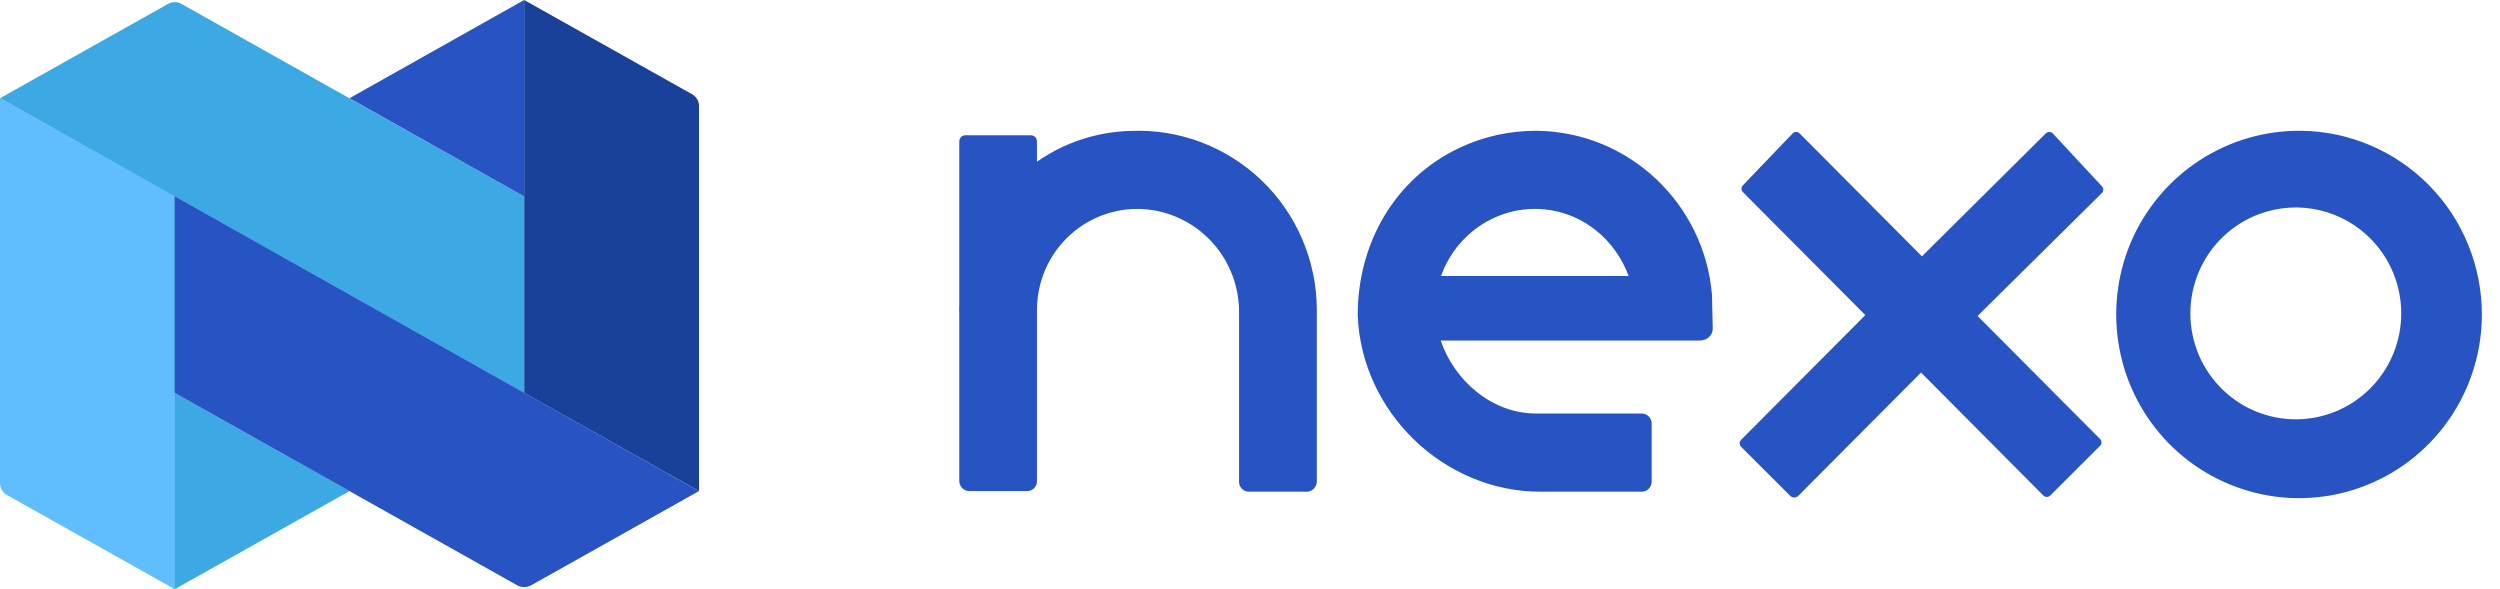
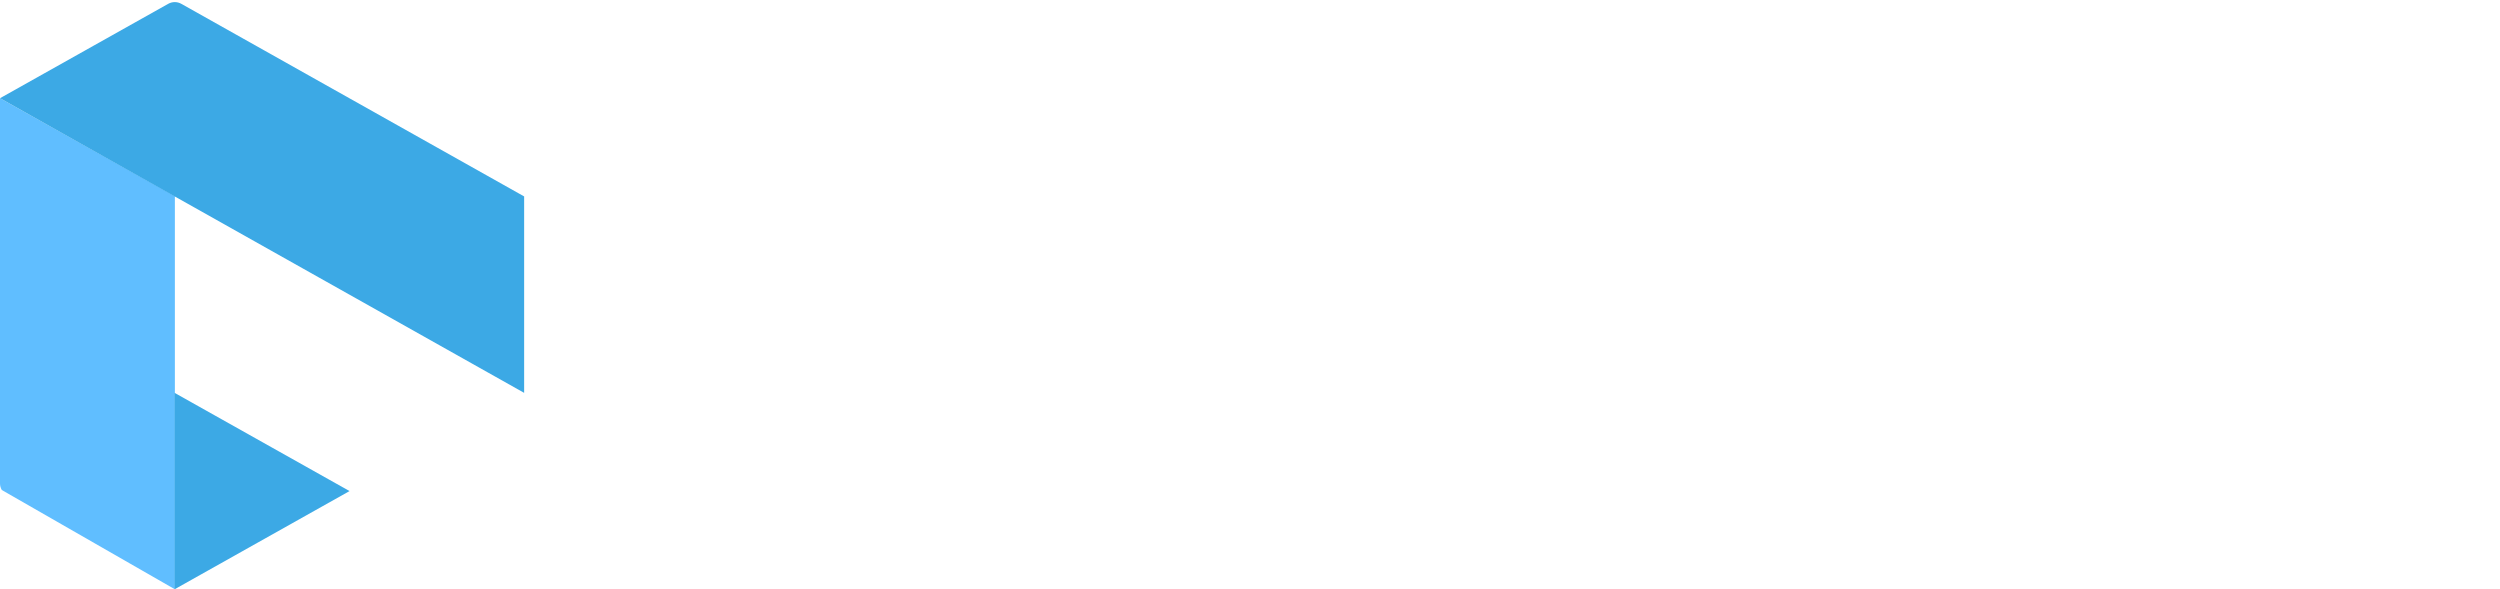
<svg xmlns="http://www.w3.org/2000/svg" width="140px" height="33px" viewBox="0 0 140 33" version="1.1">
  <g id="surface1">
-     <path style=" stroke:none;fill-rule:nonzero;fill:rgb(37.647%,74.51%,100%);fill-opacity:1;" d="M 0 5.5 L 0 27.074 C 0 27.203 0.035 27.328 0.102 27.441 C 0.168 27.555 0.262 27.648 0.379 27.715 L 9.793 33 L 9.793 10.984 Z M 0 5.5 " />
-     <path style=" stroke:none;fill-rule:nonzero;fill:rgb(10.196%,25.49%,60%);fill-opacity:1;" d="M 29.352 0 L 38.77 5.285 C 38.883 5.352 38.977 5.445 39.043 5.559 C 39.109 5.672 39.145 5.797 39.145 5.93 L 39.145 27.5 L 29.352 22 Z M 29.352 0 " />
+     <path style=" stroke:none;fill-rule:nonzero;fill:rgb(37.647%,74.51%,100%);fill-opacity:1;" d="M 0 5.5 L 0 27.074 C 0 27.203 0.035 27.328 0.102 27.441 L 9.793 33 L 9.793 10.984 Z M 0 5.5 " />
    <path style=" stroke:none;fill-rule:nonzero;fill:rgb(23.529%,66.275%,89.804%);fill-opacity:1;" d="M 9.777 33 L 19.574 27.5 L 9.777 22 Z M 10.156 0.215 L 29.352 11 L 29.352 22 L 0 5.5 L 9.418 0.215 C 9.531 0.152 9.656 0.117 9.789 0.117 C 9.918 0.117 10.043 0.152 10.156 0.215 Z M 10.156 0.215 " />
-     <path style=" stroke:none;fill-rule:nonzero;fill:rgb(15.686%,32.549%,76.471%);fill-opacity:1;" d="M 29.352 0 L 19.574 5.5 L 29.352 11 Z M 39.145 27.5 L 29.73 32.785 C 29.492 32.906 29.211 32.906 28.977 32.785 L 9.777 22 L 9.777 10.984 Z M 63.316 7.332 C 61.438 7.379 59.613 7.977 58.07 9.055 L 58.07 7.918 C 58.07 7.828 58.035 7.738 57.973 7.676 C 57.906 7.609 57.82 7.574 57.73 7.574 L 54.062 7.574 C 53.969 7.574 53.883 7.609 53.816 7.676 C 53.754 7.738 53.719 7.828 53.719 7.918 L 53.719 17.098 C 53.707 17.254 53.707 17.41 53.719 17.562 L 53.719 26.93 C 53.719 27.238 53.961 27.492 54.266 27.5 L 57.523 27.5 C 57.598 27.5 57.672 27.484 57.738 27.457 C 57.805 27.426 57.867 27.387 57.918 27.332 C 57.969 27.277 58.008 27.215 58.035 27.148 C 58.062 27.078 58.074 27.008 58.07 26.93 L 58.07 17.34 C 58.074 16.551 58.238 15.773 58.555 15.055 C 58.875 14.332 59.34 13.688 59.922 13.16 C 60.5 12.629 61.188 12.23 61.93 11.984 C 62.676 11.734 63.465 11.648 64.242 11.727 C 65.664 11.875 66.977 12.551 67.93 13.621 C 68.879 14.691 69.398 16.078 69.387 17.512 L 69.387 26.965 C 69.383 27.039 69.398 27.113 69.422 27.184 C 69.449 27.25 69.492 27.312 69.539 27.367 C 69.594 27.422 69.652 27.461 69.723 27.492 C 69.789 27.52 69.863 27.535 69.934 27.535 L 73.176 27.535 C 73.324 27.535 73.469 27.473 73.574 27.367 C 73.68 27.262 73.742 27.117 73.742 26.965 L 73.742 17.34 C 73.738 15.984 73.461 14.648 72.93 13.406 C 72.402 12.16 71.625 11.039 70.652 10.105 C 69.68 9.172 68.527 8.445 67.266 7.965 C 66.004 7.488 64.664 7.273 63.316 7.332 Z M 95.914 18.41 C 95.914 18.77 95.598 19.07 95.199 19.07 L 80.68 19.07 C 81.434 21.305 83.539 23.156 86.016 23.156 L 91.938 23.156 C 92.246 23.156 92.492 23.41 92.492 23.715 L 92.492 26.977 C 92.492 27.289 92.238 27.535 91.938 27.535 L 86.262 27.535 C 80.852 27.535 76.234 23.078 76.031 17.648 C 76.031 13.648 78.086 9.988 81.758 8.266 C 83.098 7.637 84.543 7.324 86.023 7.324 C 91.211 7.367 95.445 11.398 95.871 16.508 C 95.871 16.508 95.906 17.953 95.914 18.41 Z M 86.484 11.723 C 83.941 11.477 81.559 13.035 80.699 15.457 L 91.203 15.457 C 90.469 13.453 88.688 11.934 86.484 11.723 Z M 114.949 7.465 C 114.898 7.418 114.828 7.391 114.758 7.391 C 114.691 7.391 114.621 7.418 114.57 7.465 L 107.629 14.355 L 100.773 7.465 C 100.719 7.418 100.652 7.391 100.582 7.391 C 100.512 7.391 100.445 7.418 100.395 7.465 L 97.602 10.379 C 97.551 10.43 97.523 10.496 97.523 10.566 C 97.523 10.637 97.551 10.703 97.602 10.758 L 104.457 17.645 L 97.496 24.637 C 97.449 24.688 97.422 24.754 97.422 24.824 C 97.422 24.898 97.449 24.965 97.496 25.016 L 100.238 27.754 C 100.27 27.789 100.309 27.812 100.348 27.832 C 100.391 27.852 100.438 27.859 100.48 27.859 C 100.523 27.859 100.57 27.852 100.609 27.832 C 100.652 27.812 100.688 27.789 100.719 27.754 L 107.578 20.863 L 114.434 27.754 C 114.484 27.805 114.555 27.828 114.625 27.828 C 114.695 27.828 114.758 27.805 114.812 27.754 L 117.605 24.965 C 117.656 24.914 117.684 24.844 117.684 24.773 C 117.684 24.703 117.656 24.637 117.605 24.586 L 110.746 17.695 L 117.707 10.809 C 117.758 10.758 117.785 10.688 117.785 10.617 C 117.785 10.547 117.758 10.48 117.707 10.43 Z M 136.035 10.383 C 137.926 12.309 138.984 14.906 138.984 17.609 C 138.984 19.648 138.383 21.645 137.25 23.34 C 136.117 25.035 134.512 26.352 132.633 27.125 C 130.754 27.902 128.688 28.098 126.699 27.688 C 124.707 27.277 122.883 26.285 121.457 24.836 C 120.031 23.383 119.066 21.535 118.688 19.531 C 118.309 17.527 118.531 15.457 119.324 13.578 C 120.121 11.703 121.457 10.105 123.156 8.992 C 124.859 7.879 126.852 7.297 128.883 7.324 C 131.574 7.359 134.145 8.461 136.035 10.383 Z M 132.852 21.629 C 133.891 20.527 134.469 19.07 134.469 17.551 C 134.469 16.031 133.891 14.574 132.852 13.469 C 131.227 11.75 128.742 11.164 126.527 11.984 C 125.773 12.262 125.086 12.691 124.504 13.246 C 123.922 13.797 123.457 14.465 123.141 15.207 C 122.824 15.949 122.66 16.746 122.66 17.551 C 122.66 18.355 122.824 19.152 123.141 19.895 C 123.457 20.633 123.922 21.301 124.504 21.855 C 125.086 22.41 125.773 22.84 126.527 23.117 C 127.281 23.395 128.082 23.516 128.883 23.473 C 130.391 23.391 131.812 22.734 132.852 21.629 Z M 132.852 21.629 " />
  </g>
</svg>